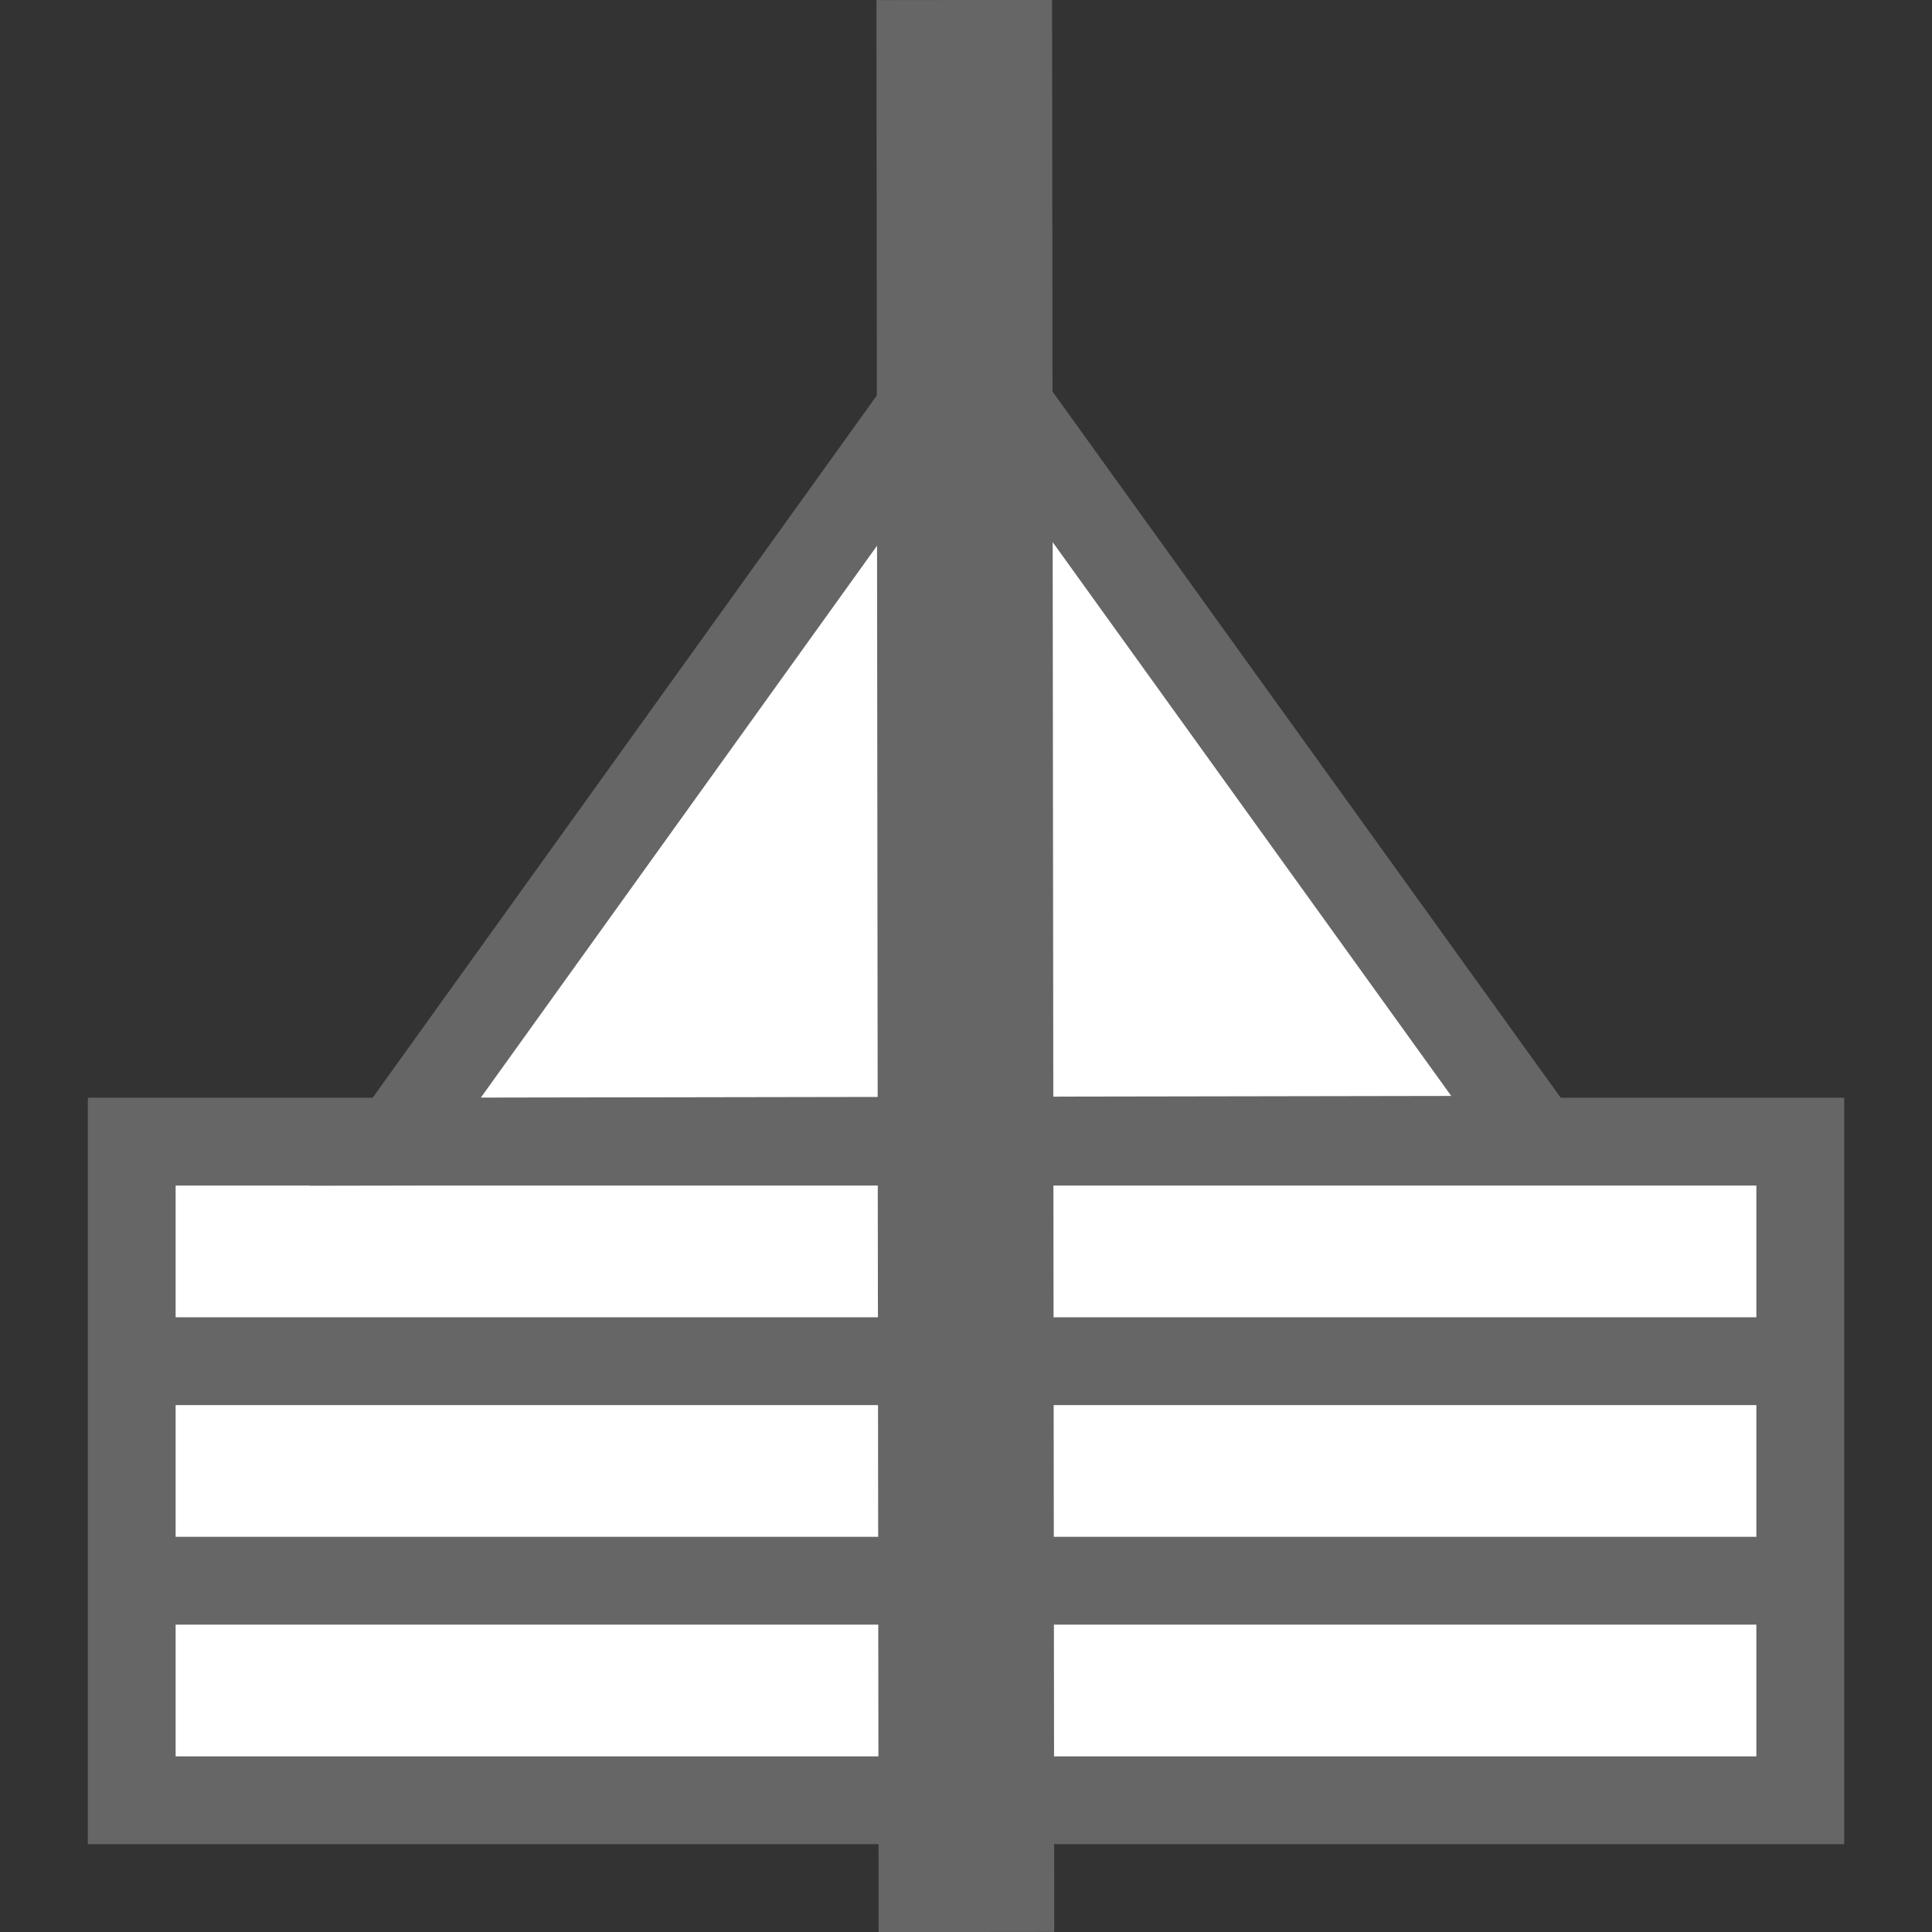
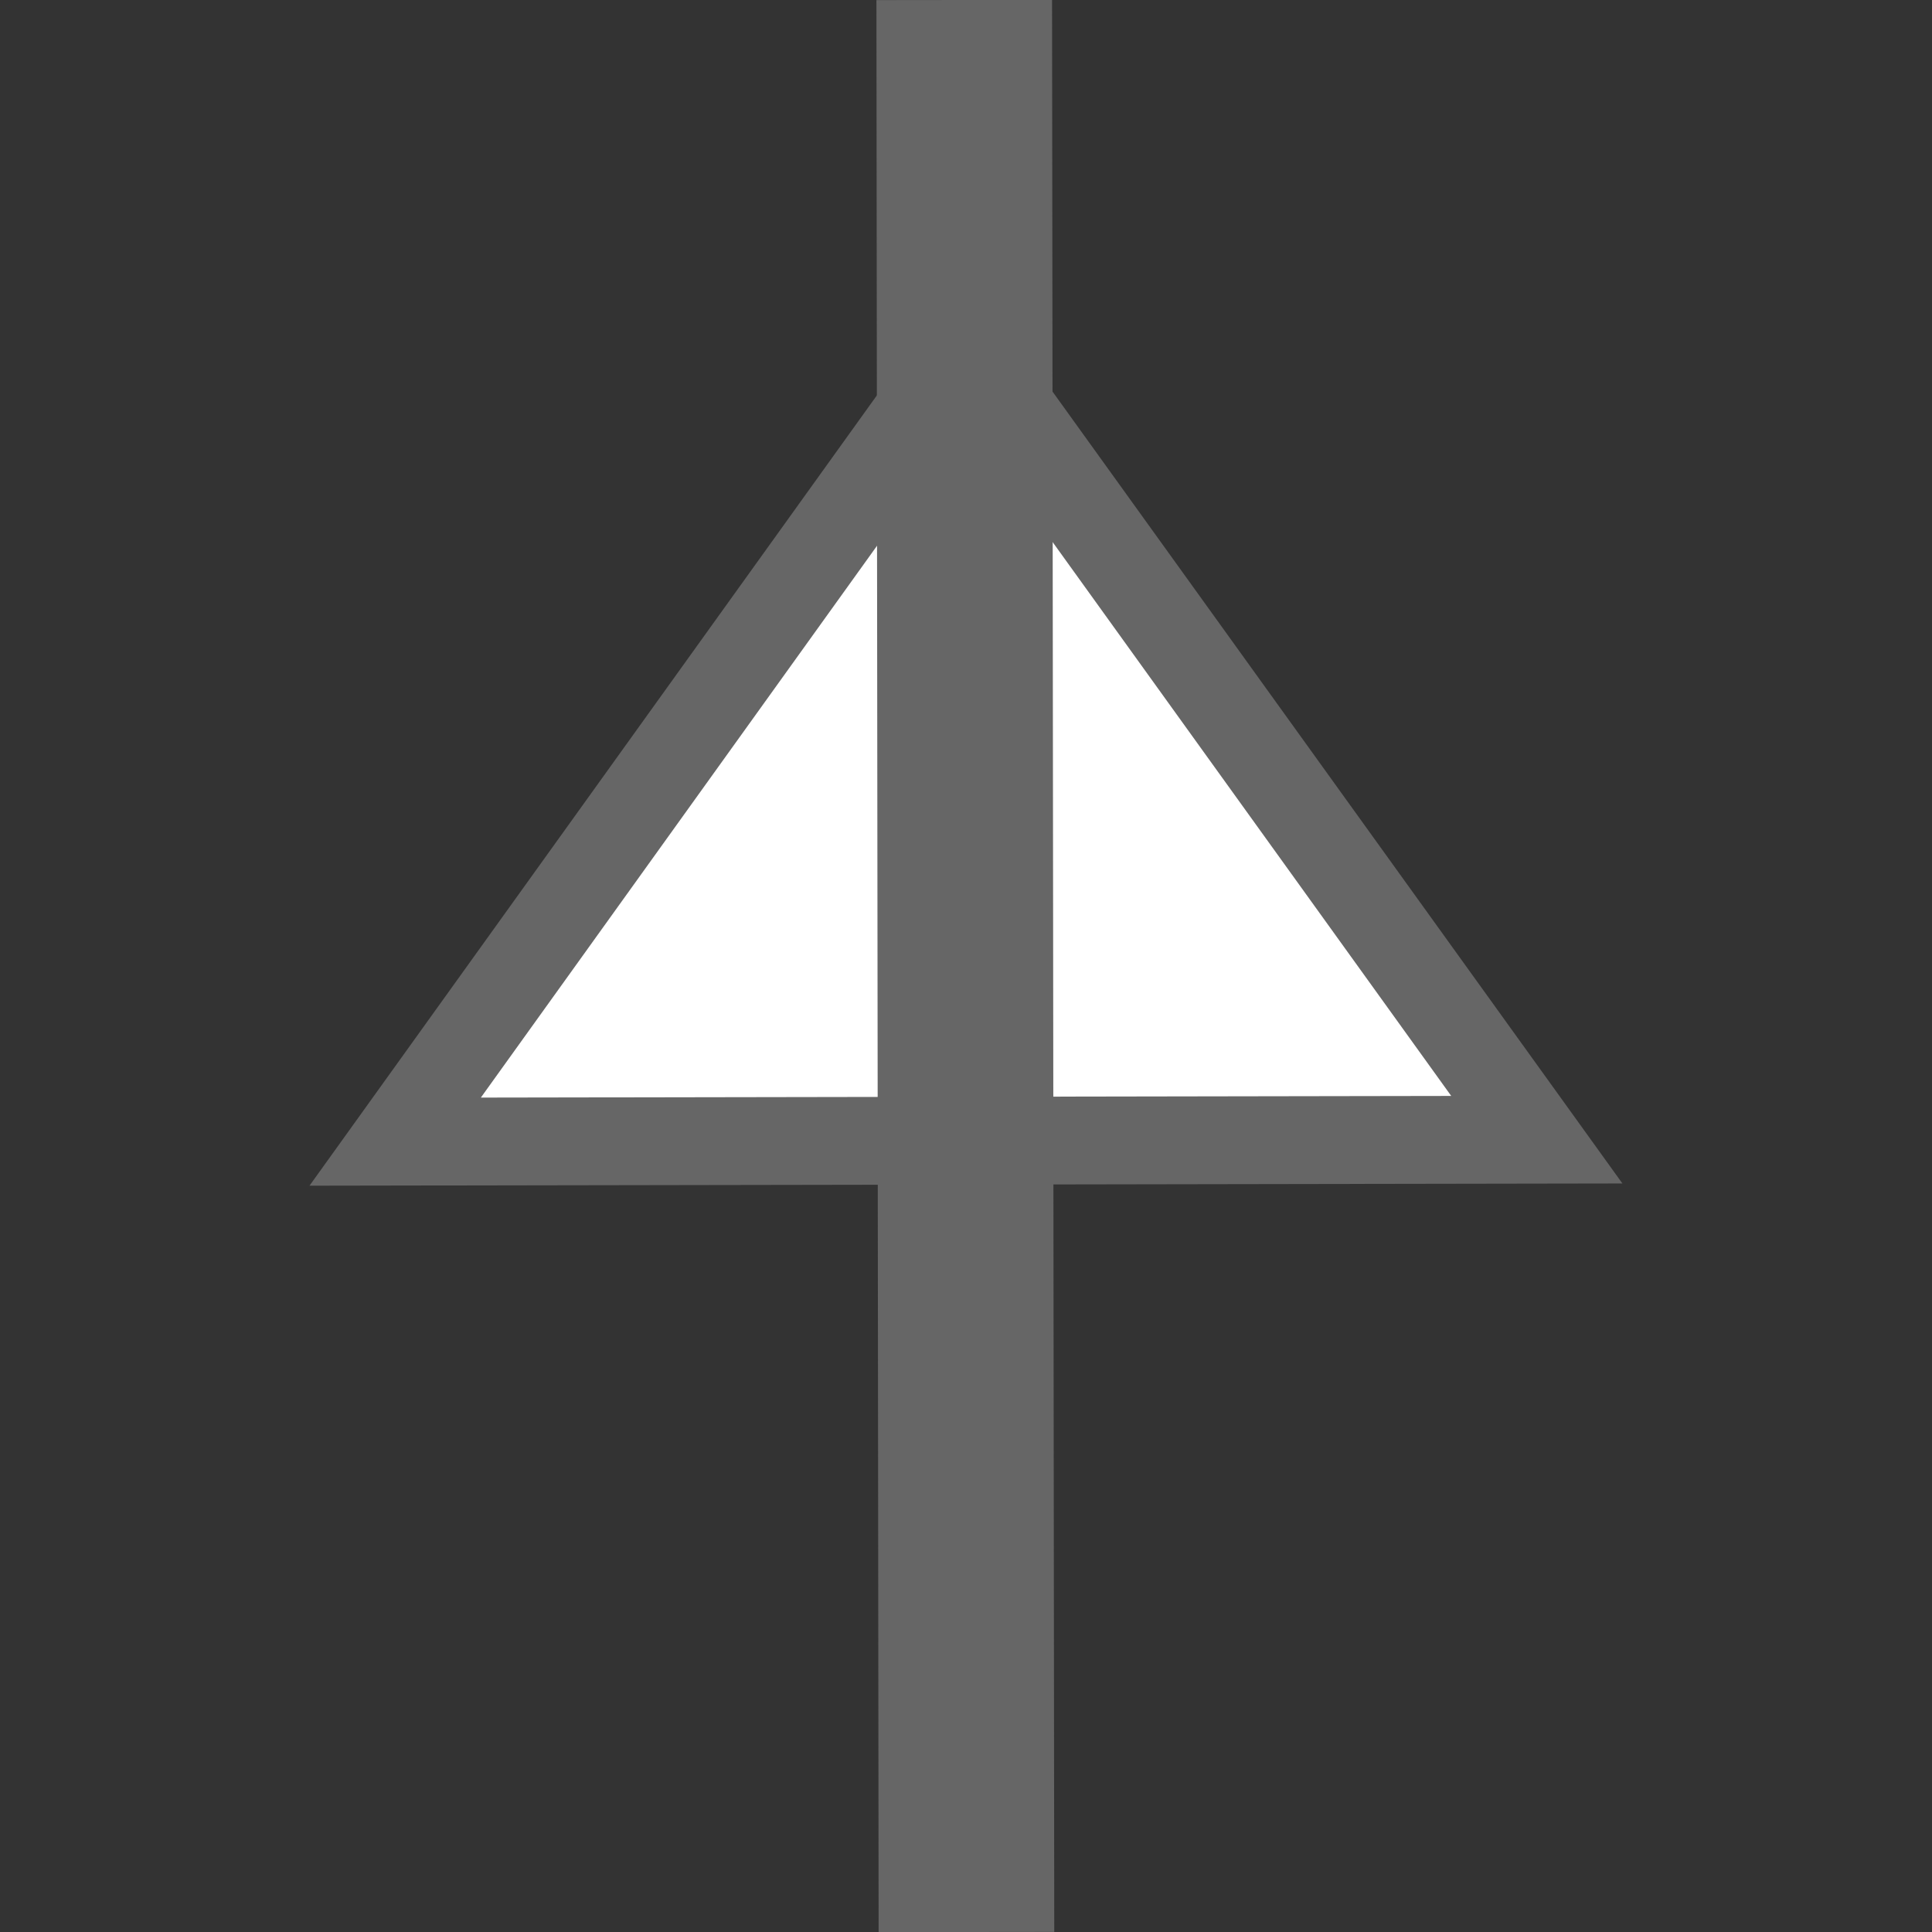
<svg xmlns="http://www.w3.org/2000/svg" version="1.1" id="Ebene_1" x="0px" y="0px" width="22px" height="22px" viewBox="0 0 22 22" enable-background="new 0 0 22 22" xml:space="preserve">
  <rect x="0" y="0" width="22" height="22" fill="#333333" stroke="none" />
  <g>
-     <rect x="1.5" y="13" fill="#FFFFFF" stroke="#666666" width="19" height="7.5" />
    <polygon fill="#FFFFFF" stroke="#666666" points="11,3.946 17.5,12.978 4.5,13  " />
    <line fill="#FFFFFF" stroke="#666666" stroke-width="2" x1="10.98" y1="0" x2="11.005" y2="22" />
-     <line fill="#FFFFFF" stroke="#666666" x1="1.5" y1="15.5" x2="20.5" y2="15.5" />
-     <line fill="#FFFFFF" stroke="#666666" x1="1.5" y1="18" x2="20.5" y2="18" />
  </g>
</svg>